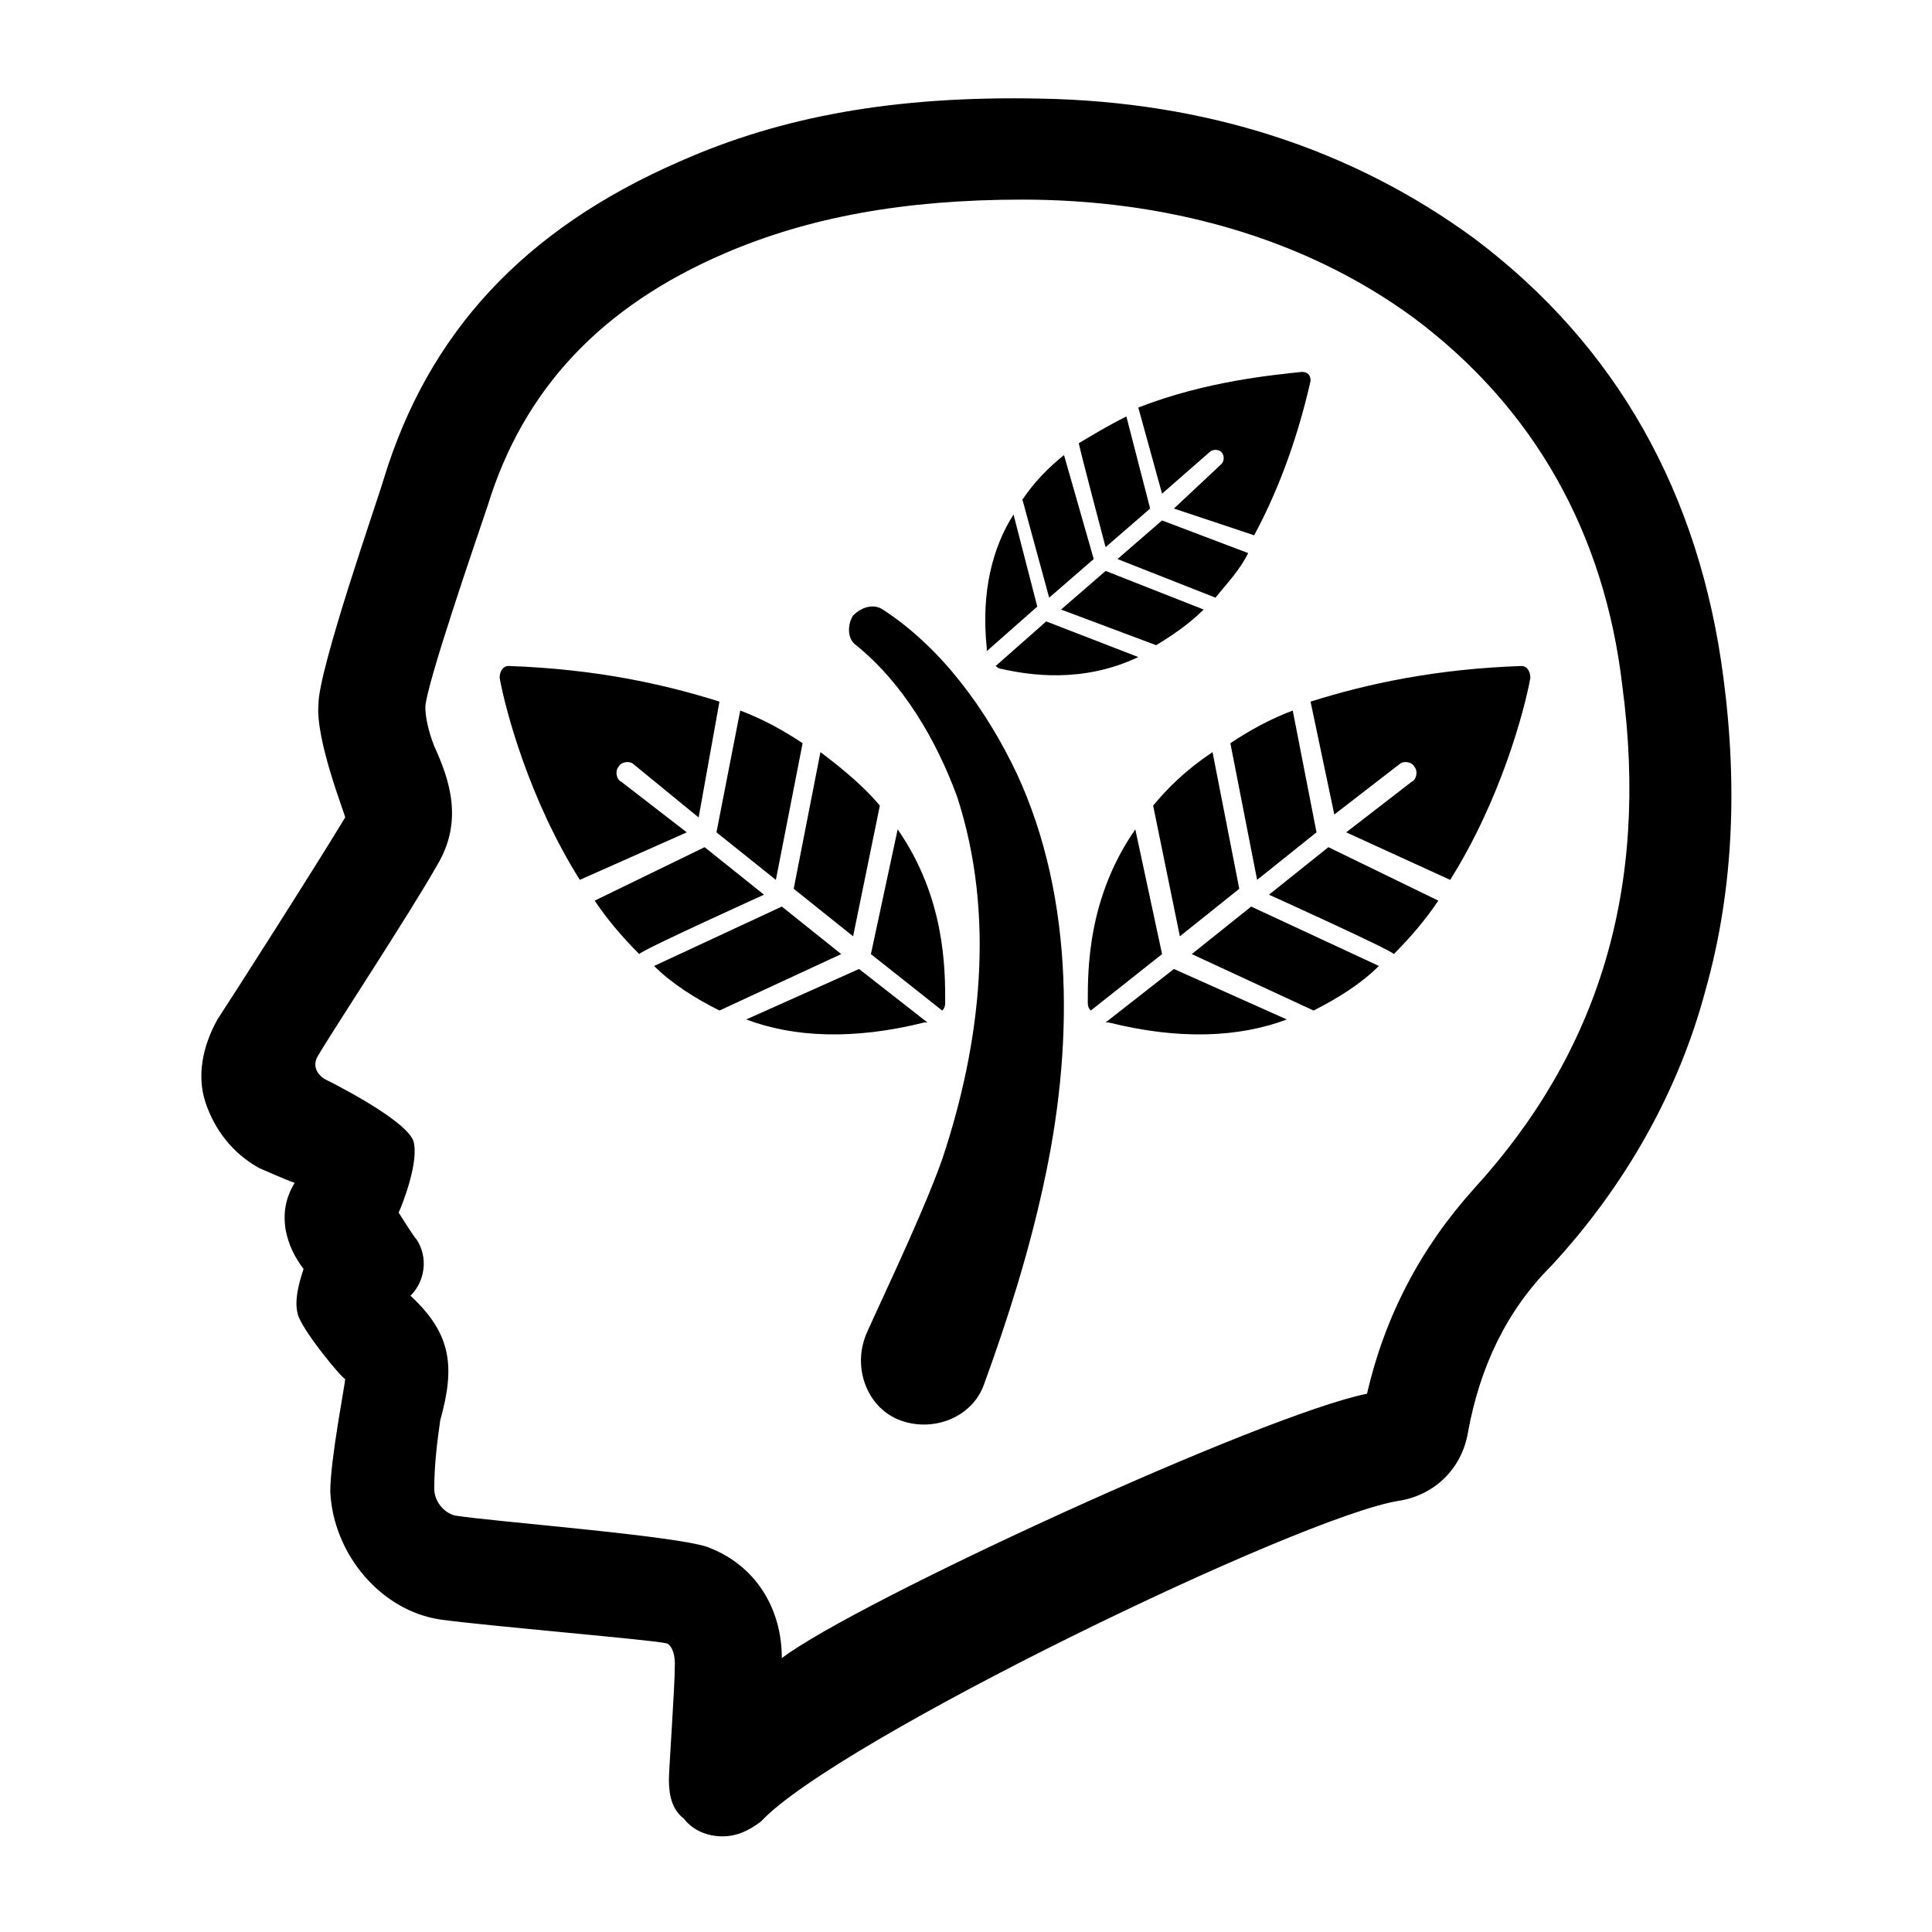
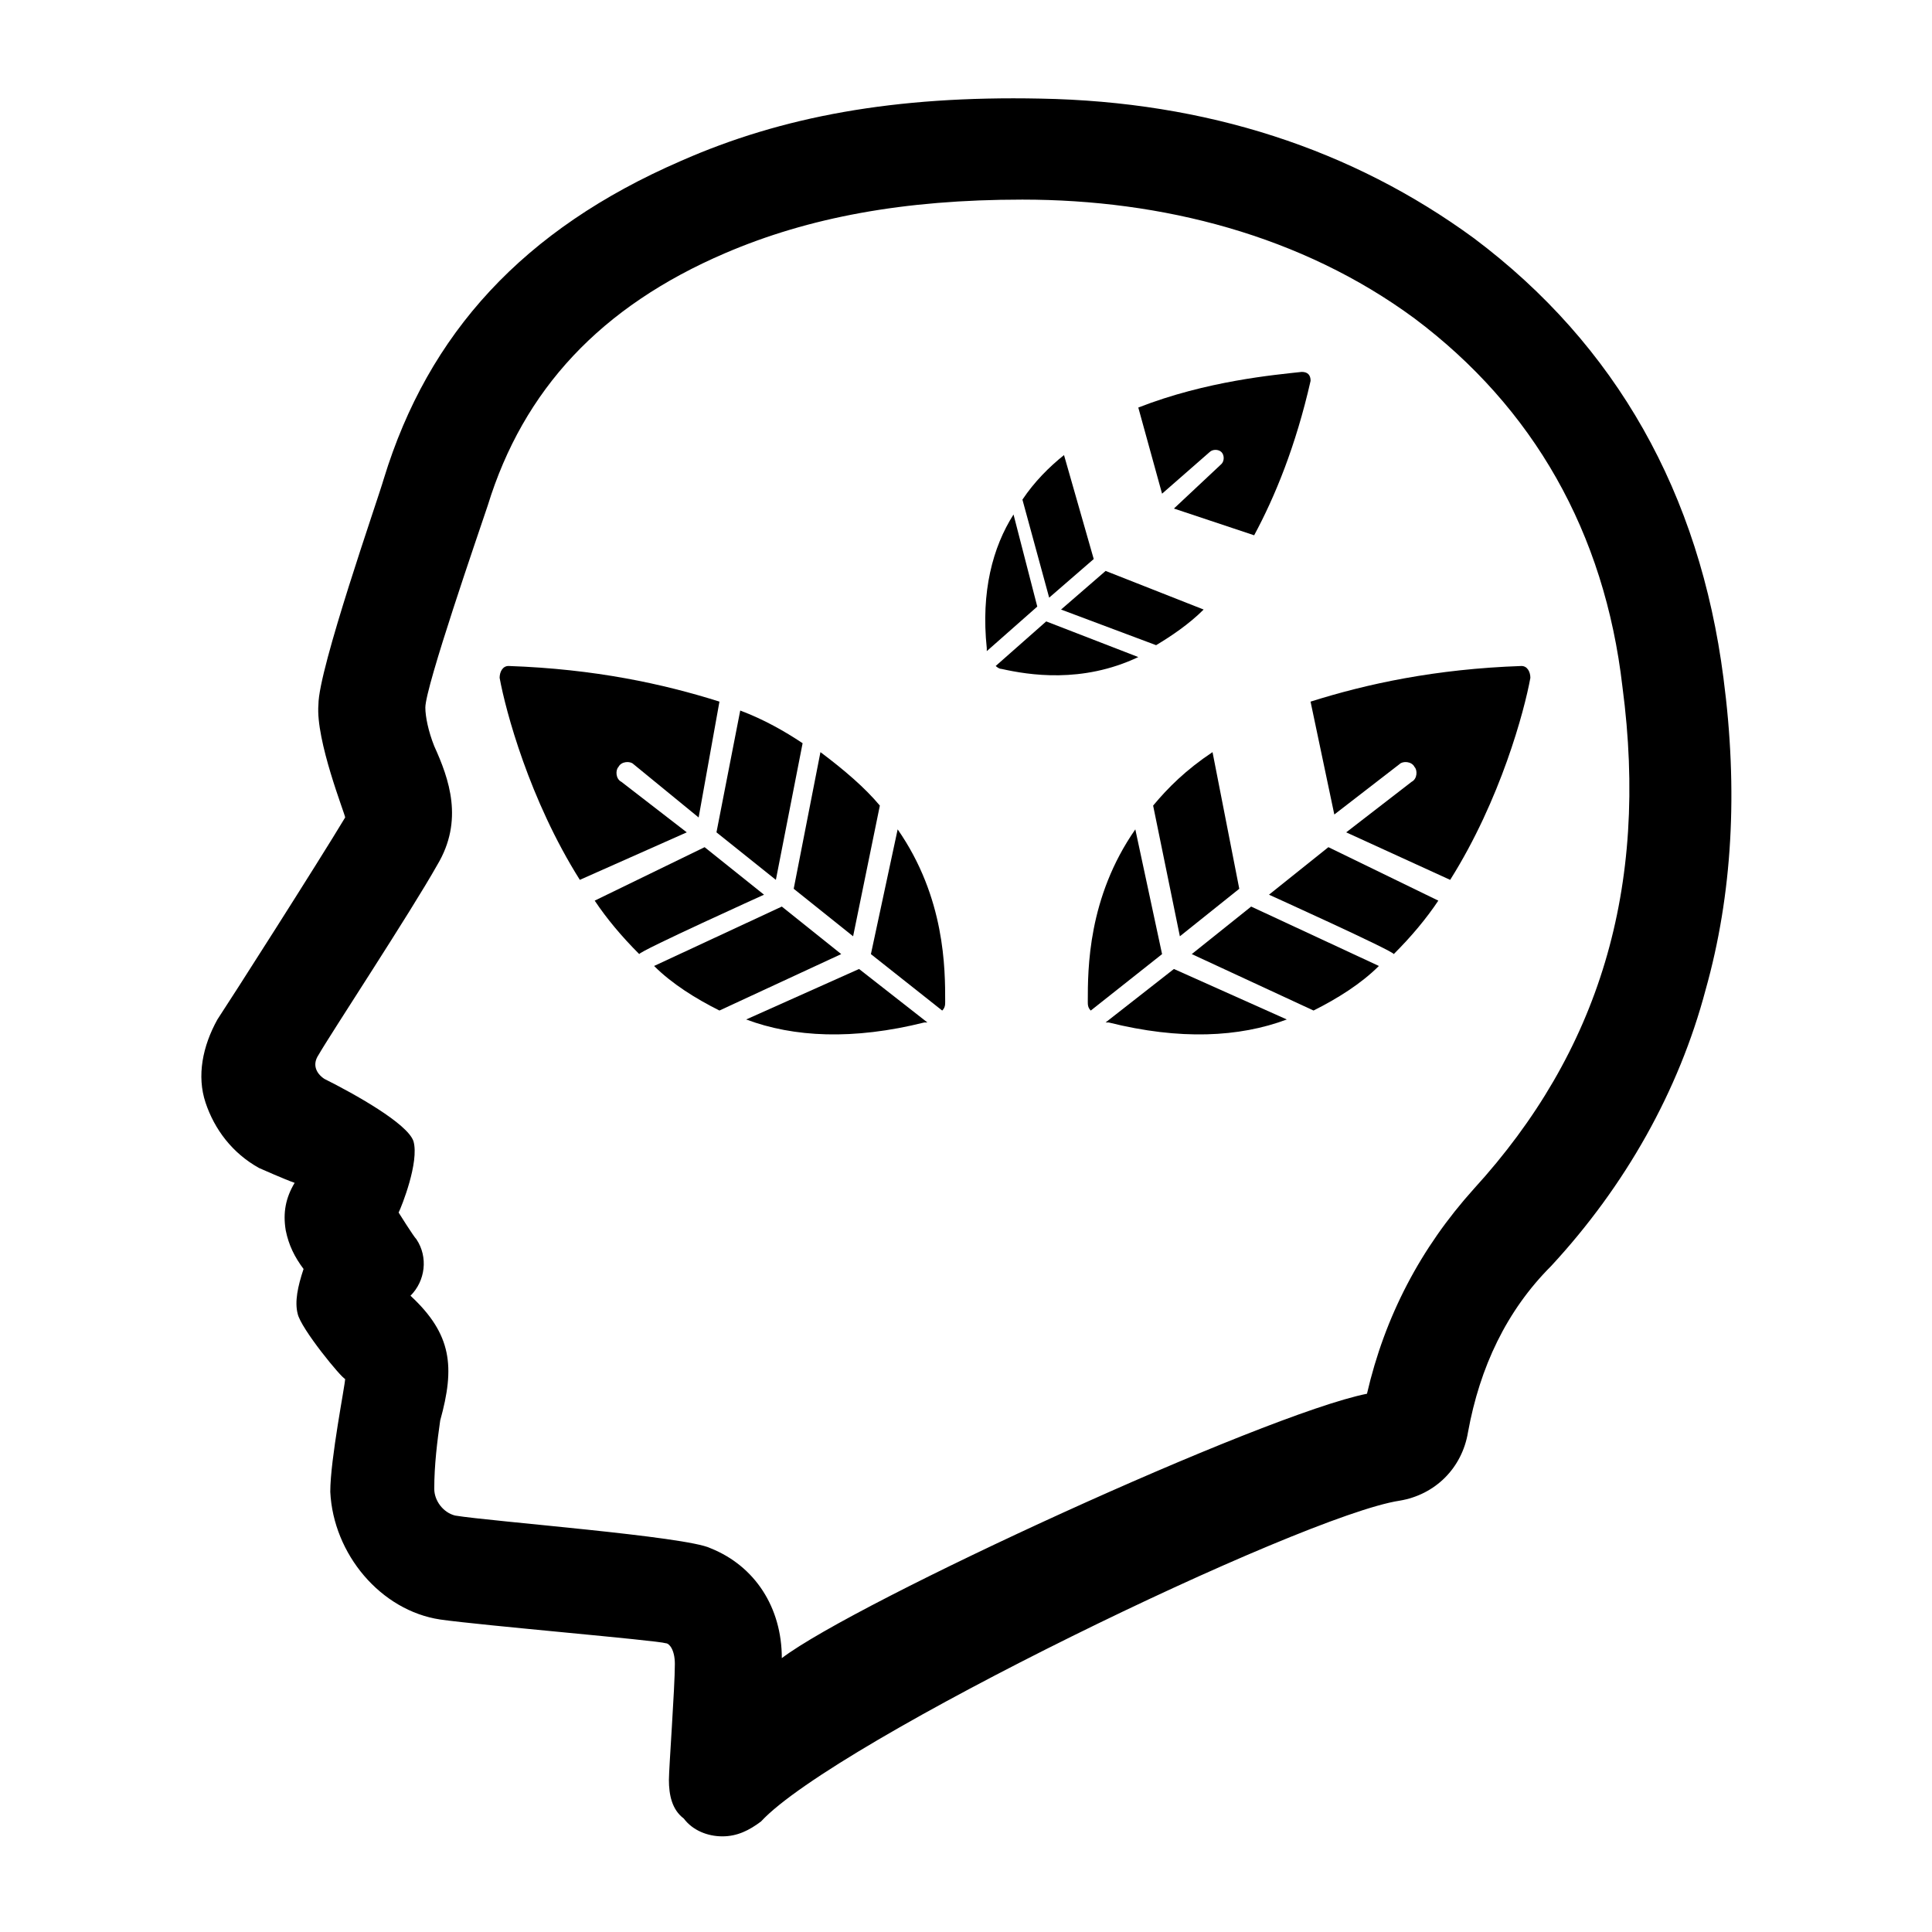
<svg xmlns="http://www.w3.org/2000/svg" fill="#000000" width="800px" height="800px" version="1.1" viewBox="144 144 512 512">
  <g>
    <path d="m330.73 368.51 15.742 12.594s-33.062 14.957-33.062 15.742c-4.723-4.723-8.66-9.445-11.809-14.168z" />
    <path d="m351.19 384.25 15.742 12.594-32.273 14.957c-6.297-3.148-12.594-7.086-17.32-11.809z" />
    <path d="m371.66 400.79 18.105 14.168h-0.789c-18.895 4.723-34.637 3.938-47.23-0.789z" />
    <path d="m311.83 346.47c-0.789-0.789-3.148-0.789-3.938 0.789-0.789 0.789-0.789 3.148 0.789 3.938l17.32 13.383-28.34 12.59c-13.383-21.254-19.68-44.871-21.254-53.531 0-1.574 0.789-3.148 2.363-3.148 22.828 0.789 40.934 4.723 55.891 9.445l-5.516 30.703z" />
    <path d="m381.89 363.79c12.594 18.105 12.594 37 12.594 45.656 0 0.789 0 1.574-0.789 2.363l-18.895-14.957z" />
    <path d="m340.17 332.3c6.297 2.363 11.809 5.512 16.531 8.66l-7.086 36.211-15.742-12.594z" />
    <path d="m377.17 357.49-7.086 34.637-15.742-12.594 7.086-36.211c6.297 4.723 11.809 9.445 15.742 14.168z" />
    <path d="m496.04 368.51-15.742 12.594s33.062 14.957 33.062 15.742c4.723-4.723 8.66-9.445 11.809-14.168z" />
    <path d="m475.57 384.25-15.742 12.594 32.273 14.957c6.297-3.148 12.594-7.086 17.32-11.809z" />
    <path d="m455.1 400.79-18.105 14.168h0.789c18.895 4.723 34.637 3.938 47.23-0.789z" />
    <path d="m514.93 346.47c0.789-0.789 3.148-0.789 3.938 0.789 0.789 0.789 0.789 3.148-0.789 3.938l-17.32 13.383 27.551 12.594c13.383-21.254 19.68-44.871 21.254-53.531 0-1.574-0.789-3.148-2.363-3.148-22.828 0.789-40.934 4.723-55.891 9.445l6.297 29.914z" />
-     <path d="m444.87 363.79c-12.594 18.105-12.594 37-12.594 45.656 0 0.789 0 1.574 0.789 2.363l18.895-14.957z" />
-     <path d="m486.59 332.3c-6.297 2.363-11.809 5.512-16.531 8.66l7.086 36.211 15.742-12.594z" />
+     <path d="m444.87 363.79c-12.594 18.105-12.594 37-12.594 45.656 0 0.789 0 1.574 0.789 2.363l18.895-14.957" />
    <path d="m449.59 357.49 7.086 34.637 15.742-12.594-7.086-36.211c-7.086 4.723-11.809 9.445-15.742 14.168z" />
-     <path d="m448.8 278.77-11.809 10.234s-7.086-26.766-7.086-27.551c3.938-2.363 7.871-4.723 12.594-7.086z" />
    <path d="m433.85 292.15-11.809 10.234-7.086-25.977c3.148-4.723 7.086-8.66 11.02-11.809z" />
    <path d="m418.89 304.75-13.383 11.809v-0.789c-1.574-14.957 1.574-26.766 7.086-35.426z" />
    <path d="m467.7 266.96c0.789-0.789 0.789-2.363 0-3.148-0.789-0.789-2.363-0.789-3.148 0l-12.594 11.02-6.297-22.828c18.105-7.086 36.211-8.66 43.297-9.445 1.574 0 2.363 0.789 2.363 2.363-3.938 17.32-9.445 30.699-14.957 40.934l-21.262-7.086z" />
    <path d="m445.66 318.13c-14.957 7.086-29.125 4.723-36.211 3.148-0.789 0-1.574-0.789-1.574-0.789l13.383-11.809z" />
-     <path d="m474.78 290.58c-2.363 4.723-5.512 7.871-8.66 11.809l-25.977-10.234 11.809-10.234z" />
    <path d="m450.38 314.98-25.191-9.445 11.809-10.234 25.98 10.234c-3.938 3.934-8.66 7.082-12.598 9.445z" />
-     <path d="m377.96 305.54c15.742 10.234 27.551 26.766 35.426 43.297 15.742 33.852 14.957 73.996 7.086 109.42-3.938 18.105-9.445 35.426-15.742 52.742-3.148 8.66-13.383 12.594-22.043 9.445-8.66-3.148-12.594-13.383-9.445-22.043 0-0.789 14.957-31.488 20.469-47.23 10.234-30.699 14.168-64.551 3.938-96.039-5.512-14.957-14.168-29.914-26.766-40.148-2.367-1.574-2.367-5.512-0.793-7.871 2.359-2.363 5.508-3.148 7.871-1.574z" />
    <path d="m600.73 323.64c-6.297-48.805-28.34-88.168-66.125-116.51-32.273-23.617-70.848-36.211-114.93-37-38.574-0.789-68.488 4.723-95.25 16.531-41.723 18.105-66.914 45.656-78.719 84.23-1.574 5.512-17.32 50.383-17.32 59.828-0.789 9.445 7.086 29.125 7.086 29.914-7.086 11.809-30.699 48.805-33.852 53.531-3.938 7.086-5.512 14.957-3.148 22.043 2.363 7.086 7.086 13.383 14.168 17.32 0 0 7.086 3.148 9.445 3.938-2.363 3.938-3.148 7.871-2.363 12.594 0.789 3.938 2.363 7.086 4.723 10.234-1.574 4.723-2.363 8.66-1.574 11.809 0.789 3.938 11.809 17.32 12.594 17.32 0 1.574-3.938 21.254-3.938 29.914 0.789 16.531 13.383 31.488 29.125 33.852 11.02 1.574 57.465 5.512 59.828 6.297 0.789 0 2.363 1.574 2.363 5.512 0 6.297-1.574 27.551-1.574 30.699 0 3.938 0.789 7.871 3.938 10.234 2.363 3.148 6.297 4.723 10.234 4.723s7.086-1.574 10.234-3.938c19.68-21.254 143.27-81.082 169.25-85.02 9.445-1.574 16.531-8.66 18.105-18.105 3.148-17.32 10.234-32.273 22.043-44.082 19.68-21.254 33.852-46.445 40.934-73.211 7.086-25.195 8.66-52.746 4.723-82.66zm-249.54 259.78c0-13.383-7.086-24.402-18.895-29.125-6.297-3.148-58.254-7.086-67.699-8.66-3.148-0.789-5.512-3.938-5.512-7.086 0-6.297 0.789-12.594 1.574-18.105 3.938-14.168 3.148-22.828-7.871-33.062 3.938-3.938 4.723-10.234 1.574-14.957-0.789-0.789-4.723-7.086-4.723-7.086 0.789-1.574 5.512-13.383 3.938-18.895-1.574-4.723-15.742-12.594-23.617-16.531-2.363-1.574-3.148-3.938-1.574-6.297 3.148-5.512 24.402-37.785 31.488-50.383 7.086-11.809 3.148-22.828-0.789-31.488-1.574-3.938-2.363-7.871-2.363-10.234 0-5.512 14.168-46.445 16.531-53.531 9.445-30.699 29.914-52.742 62.977-66.914 22.043-9.445 47.23-14.168 78.719-14.168 37 0 73.996 9.445 103.91 31.488 31.488 23.617 50.383 56.68 55.105 97.613 7.086 53.531-6.297 96.824-39.359 133.04-14.168 15.742-23.617 33.852-28.34 54.316-27.547 5.516-135.39 55.109-155.07 70.066z" />
  </g>
</svg>